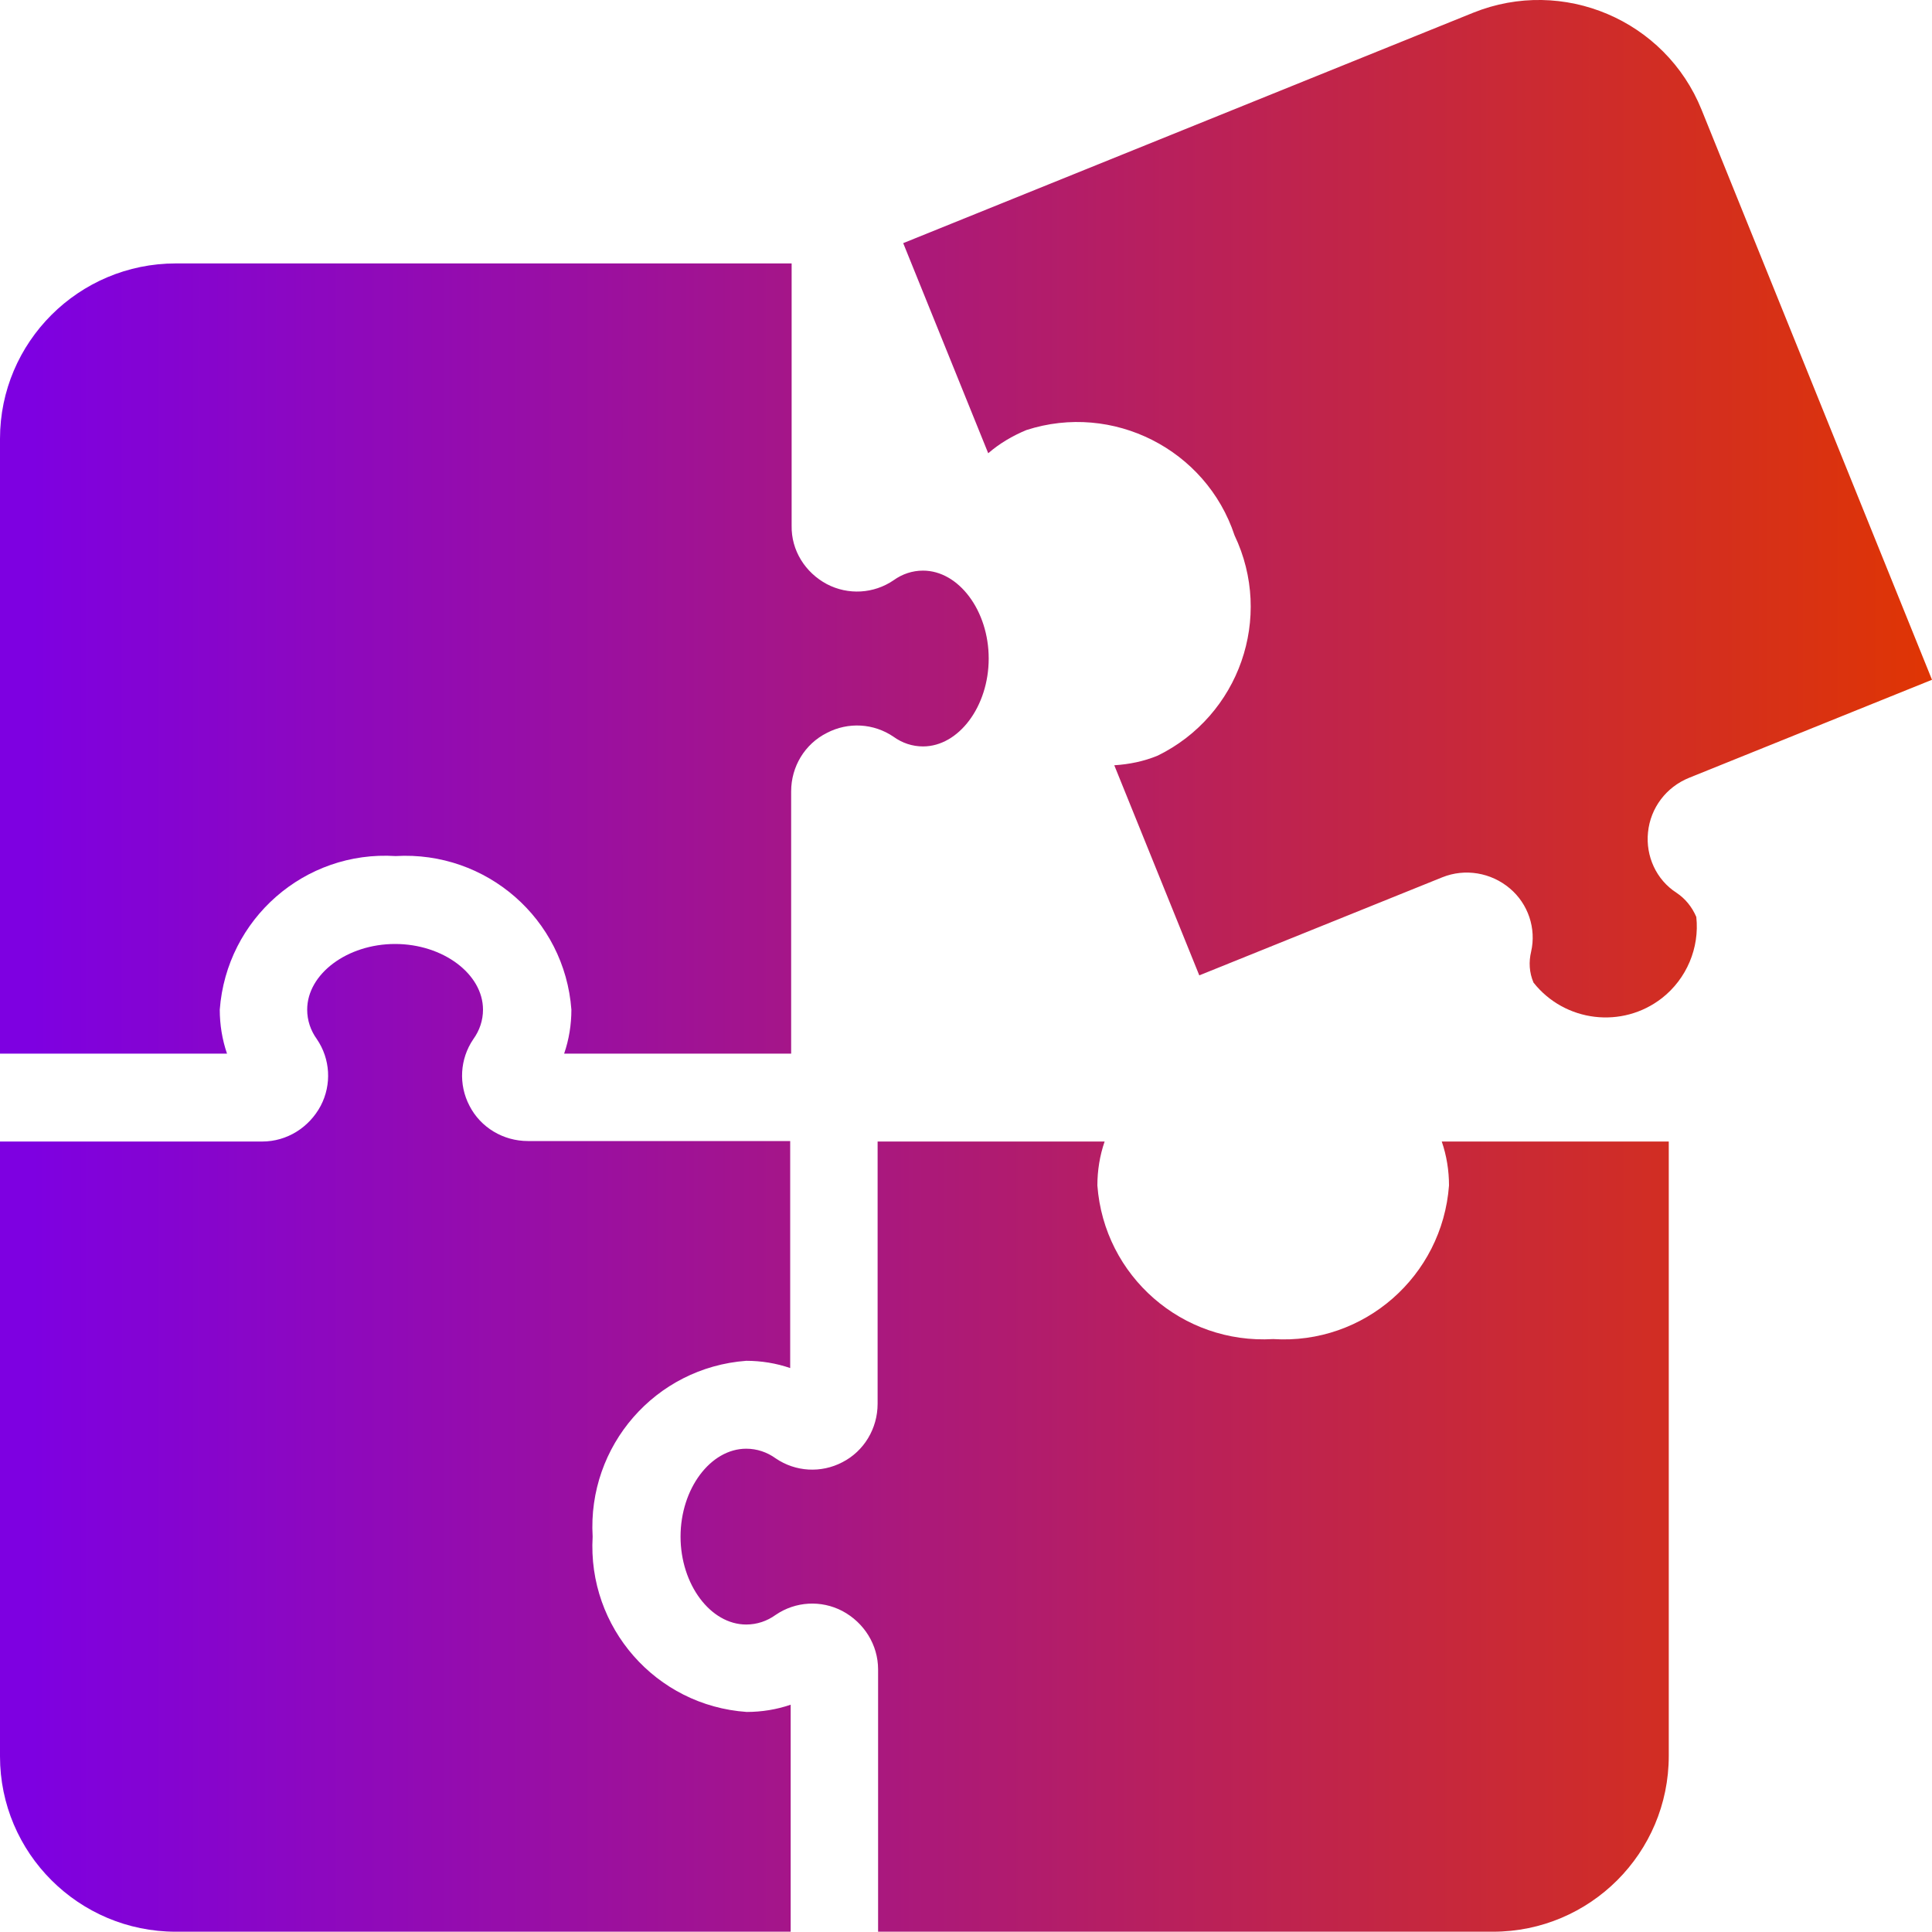
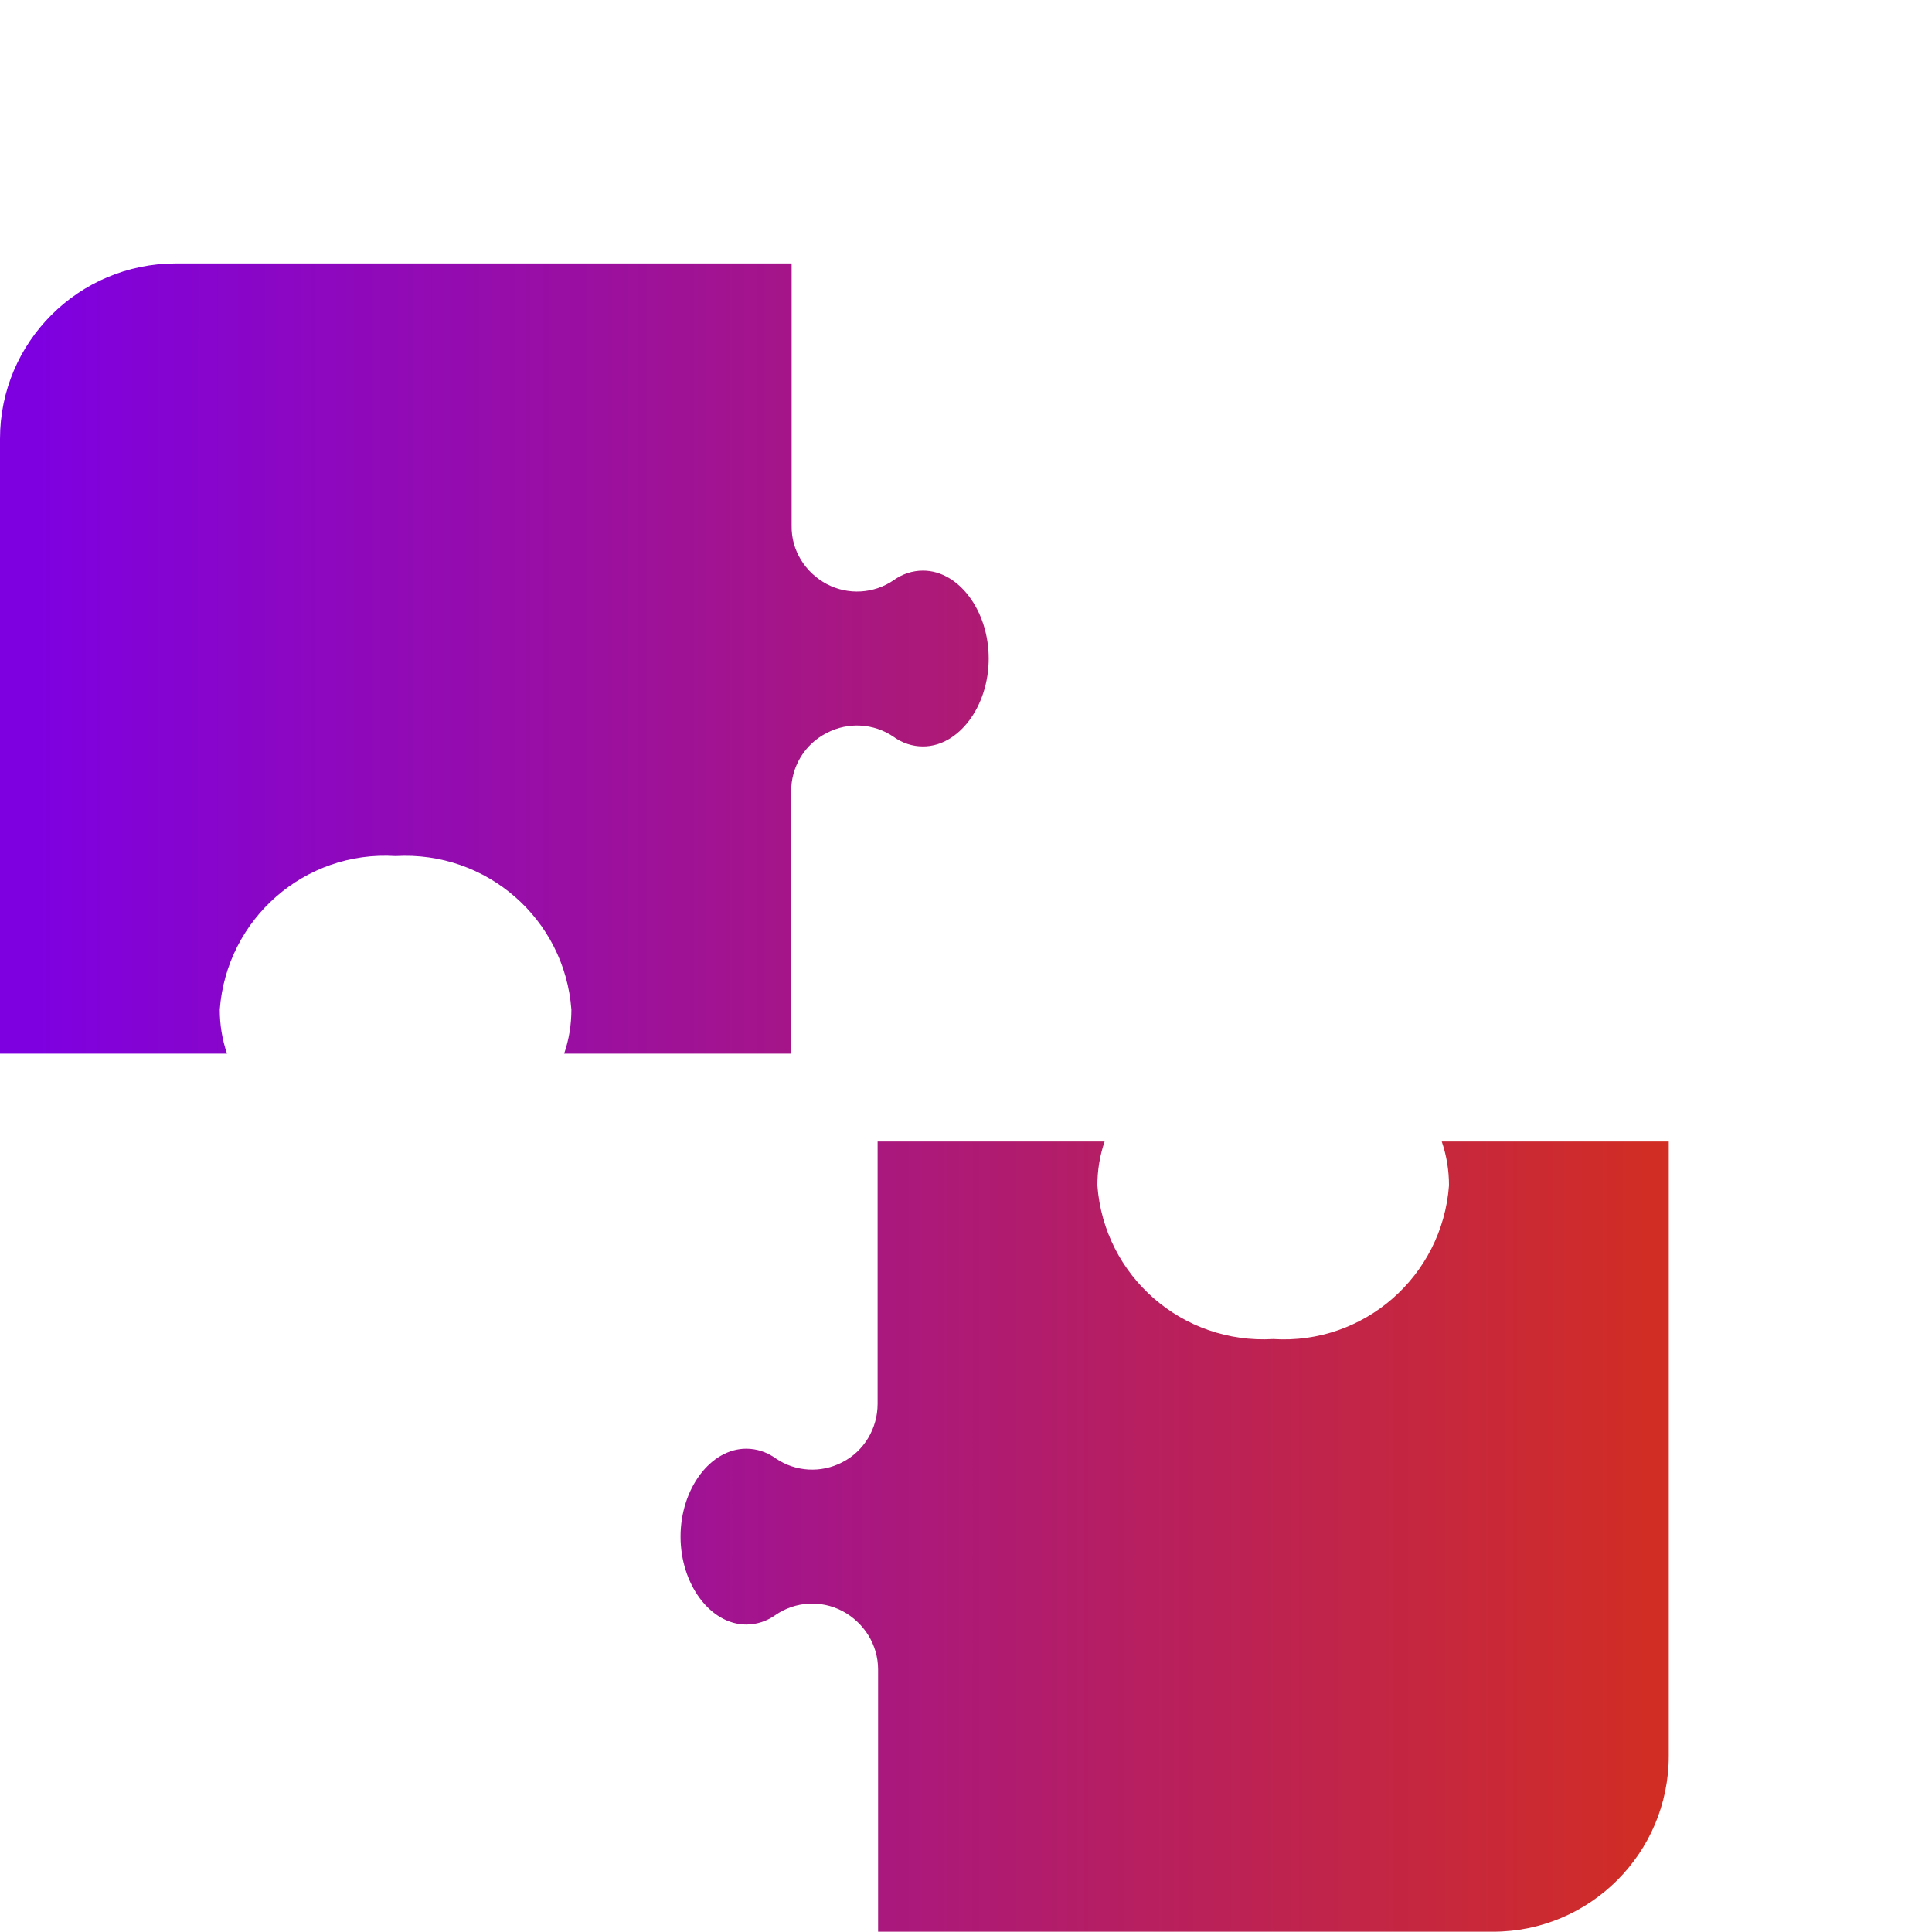
<svg xmlns="http://www.w3.org/2000/svg" width="40" height="40" viewBox="0 0 40 40" fill="none">
  <g clip-path="url(#clip0_14437_3709)">
    <path d="M4.55 20.904C4.69 19.024 6.31 17.604 8.19 17.724C10.07 17.614 11.69 19.024 11.83 20.904C11.83 21.214 11.78 21.524 11.68 21.814H16.38V16.384C16.38 15.874 16.66 15.404 17.12 15.174C17.56 14.944 18.09 14.974 18.5 15.254C18.68 15.384 18.89 15.454 19.11 15.454C19.85 15.454 20.47 14.624 20.47 13.634C20.47 12.644 19.85 11.814 19.11 11.814C18.89 11.814 18.68 11.884 18.5 12.014C18.09 12.294 17.56 12.324 17.12 12.094C16.67 11.854 16.38 11.394 16.39 10.884V5.454H3.64C1.63 5.454 0 7.084 0 9.084V21.814H4.7C4.6 21.524 4.55 21.214 4.55 20.904Z" fill="url(#paint0_linear_14437_3709)" />
-     <path d="M34.71 18.484C34.29 18.214 34.07 17.724 34.12 17.234C34.17 16.724 34.5 16.294 34.97 16.104L40 14.074L35.23 2.274C34.48 0.414 32.36 -0.486 30.5 0.264L18.7 5.034L20.46 9.384C20.69 9.184 20.96 9.024 21.25 8.904C23.04 8.324 24.97 9.304 25.56 11.084C26.37 12.784 25.66 14.814 23.97 15.644C23.68 15.764 23.38 15.824 23.07 15.844L24.83 20.194L29.86 18.164C30.33 17.974 30.87 18.064 31.26 18.394C31.64 18.714 31.81 19.224 31.7 19.704C31.65 19.914 31.66 20.134 31.75 20.344C32.4 21.164 33.59 21.304 34.41 20.664C34.92 20.264 35.19 19.624 35.12 18.984C35.03 18.774 34.89 18.604 34.71 18.484Z" fill="url(#paint1_linear_14437_3709)" />
    <path d="M30 24.544C29.86 26.424 28.24 27.844 26.36 27.724C24.48 27.834 22.86 26.424 22.72 24.544C22.72 24.234 22.77 23.924 22.87 23.634H18.17V29.064C18.17 29.574 17.89 30.044 17.44 30.274C17 30.504 16.47 30.474 16.06 30.194C15.88 30.064 15.67 29.994 15.45 29.994C14.71 29.994 14.09 30.824 14.09 31.814C14.09 32.804 14.71 33.634 15.45 33.634C15.67 33.634 15.88 33.564 16.06 33.434C16.47 33.154 17 33.124 17.44 33.354C17.89 33.594 18.18 34.054 18.18 34.564V39.994H30.91C32.92 39.994 34.55 38.364 34.55 36.354V23.634H29.85C29.95 23.924 30 24.234 30 24.544Z" fill="url(#paint2_linear_14437_3709)" />
-     <path d="M12.27 31.814C12.16 29.934 13.57 28.314 15.45 28.174C15.76 28.174 16.07 28.224 16.36 28.324V23.624H10.93C10.42 23.624 9.95 23.344 9.72 22.894C9.49 22.454 9.52 21.924 9.8 21.514C9.93 21.334 10 21.124 10 20.904C10 20.164 9.17 19.544 8.18 19.544C7.19 19.544 6.36 20.164 6.36 20.904C6.36 21.124 6.43 21.334 6.56 21.514C6.84 21.924 6.87 22.454 6.64 22.894C6.4 23.344 5.94 23.634 5.43 23.634H0V36.364C0 38.364 1.63 39.994 3.64 39.994H16.37V35.294C16.08 35.394 15.77 35.444 15.46 35.444C13.58 35.314 12.16 33.694 12.27 31.814Z" fill="url(#paint3_linear_14437_3709)" />
  </g>
  <defs>
    <linearGradient id="paint0_linear_14437_3709" x1="0.667" y1="19.331" x2="40.667" y2="19.331" gradientUnits="userSpaceOnUse">
      <stop stop-color="#7E00E1" />
      <stop offset="1" stop-color="#E13600" />
    </linearGradient>
    <linearGradient id="paint1_linear_14437_3709" x1="0.667" y1="19.331" x2="40.667" y2="19.331" gradientUnits="userSpaceOnUse">
      <stop stop-color="#7E00E1" />
      <stop offset="1" stop-color="#E13600" />
    </linearGradient>
    <linearGradient id="paint2_linear_14437_3709" x1="0.667" y1="19.331" x2="40.667" y2="19.331" gradientUnits="userSpaceOnUse">
      <stop stop-color="#7E00E1" />
      <stop offset="1" stop-color="#E13600" />
    </linearGradient>
    <linearGradient id="paint3_linear_14437_3709" x1="0.667" y1="19.331" x2="40.667" y2="19.331" gradientUnits="userSpaceOnUse">
      <stop stop-color="#7E00E1" />
      <stop offset="1" stop-color="#E13600" />
    </linearGradient>
    <clipPath id="clip0_14437_3709">
      <rect width="40" height="40" fill="white" />
    </clipPath>
  </defs>
</svg>